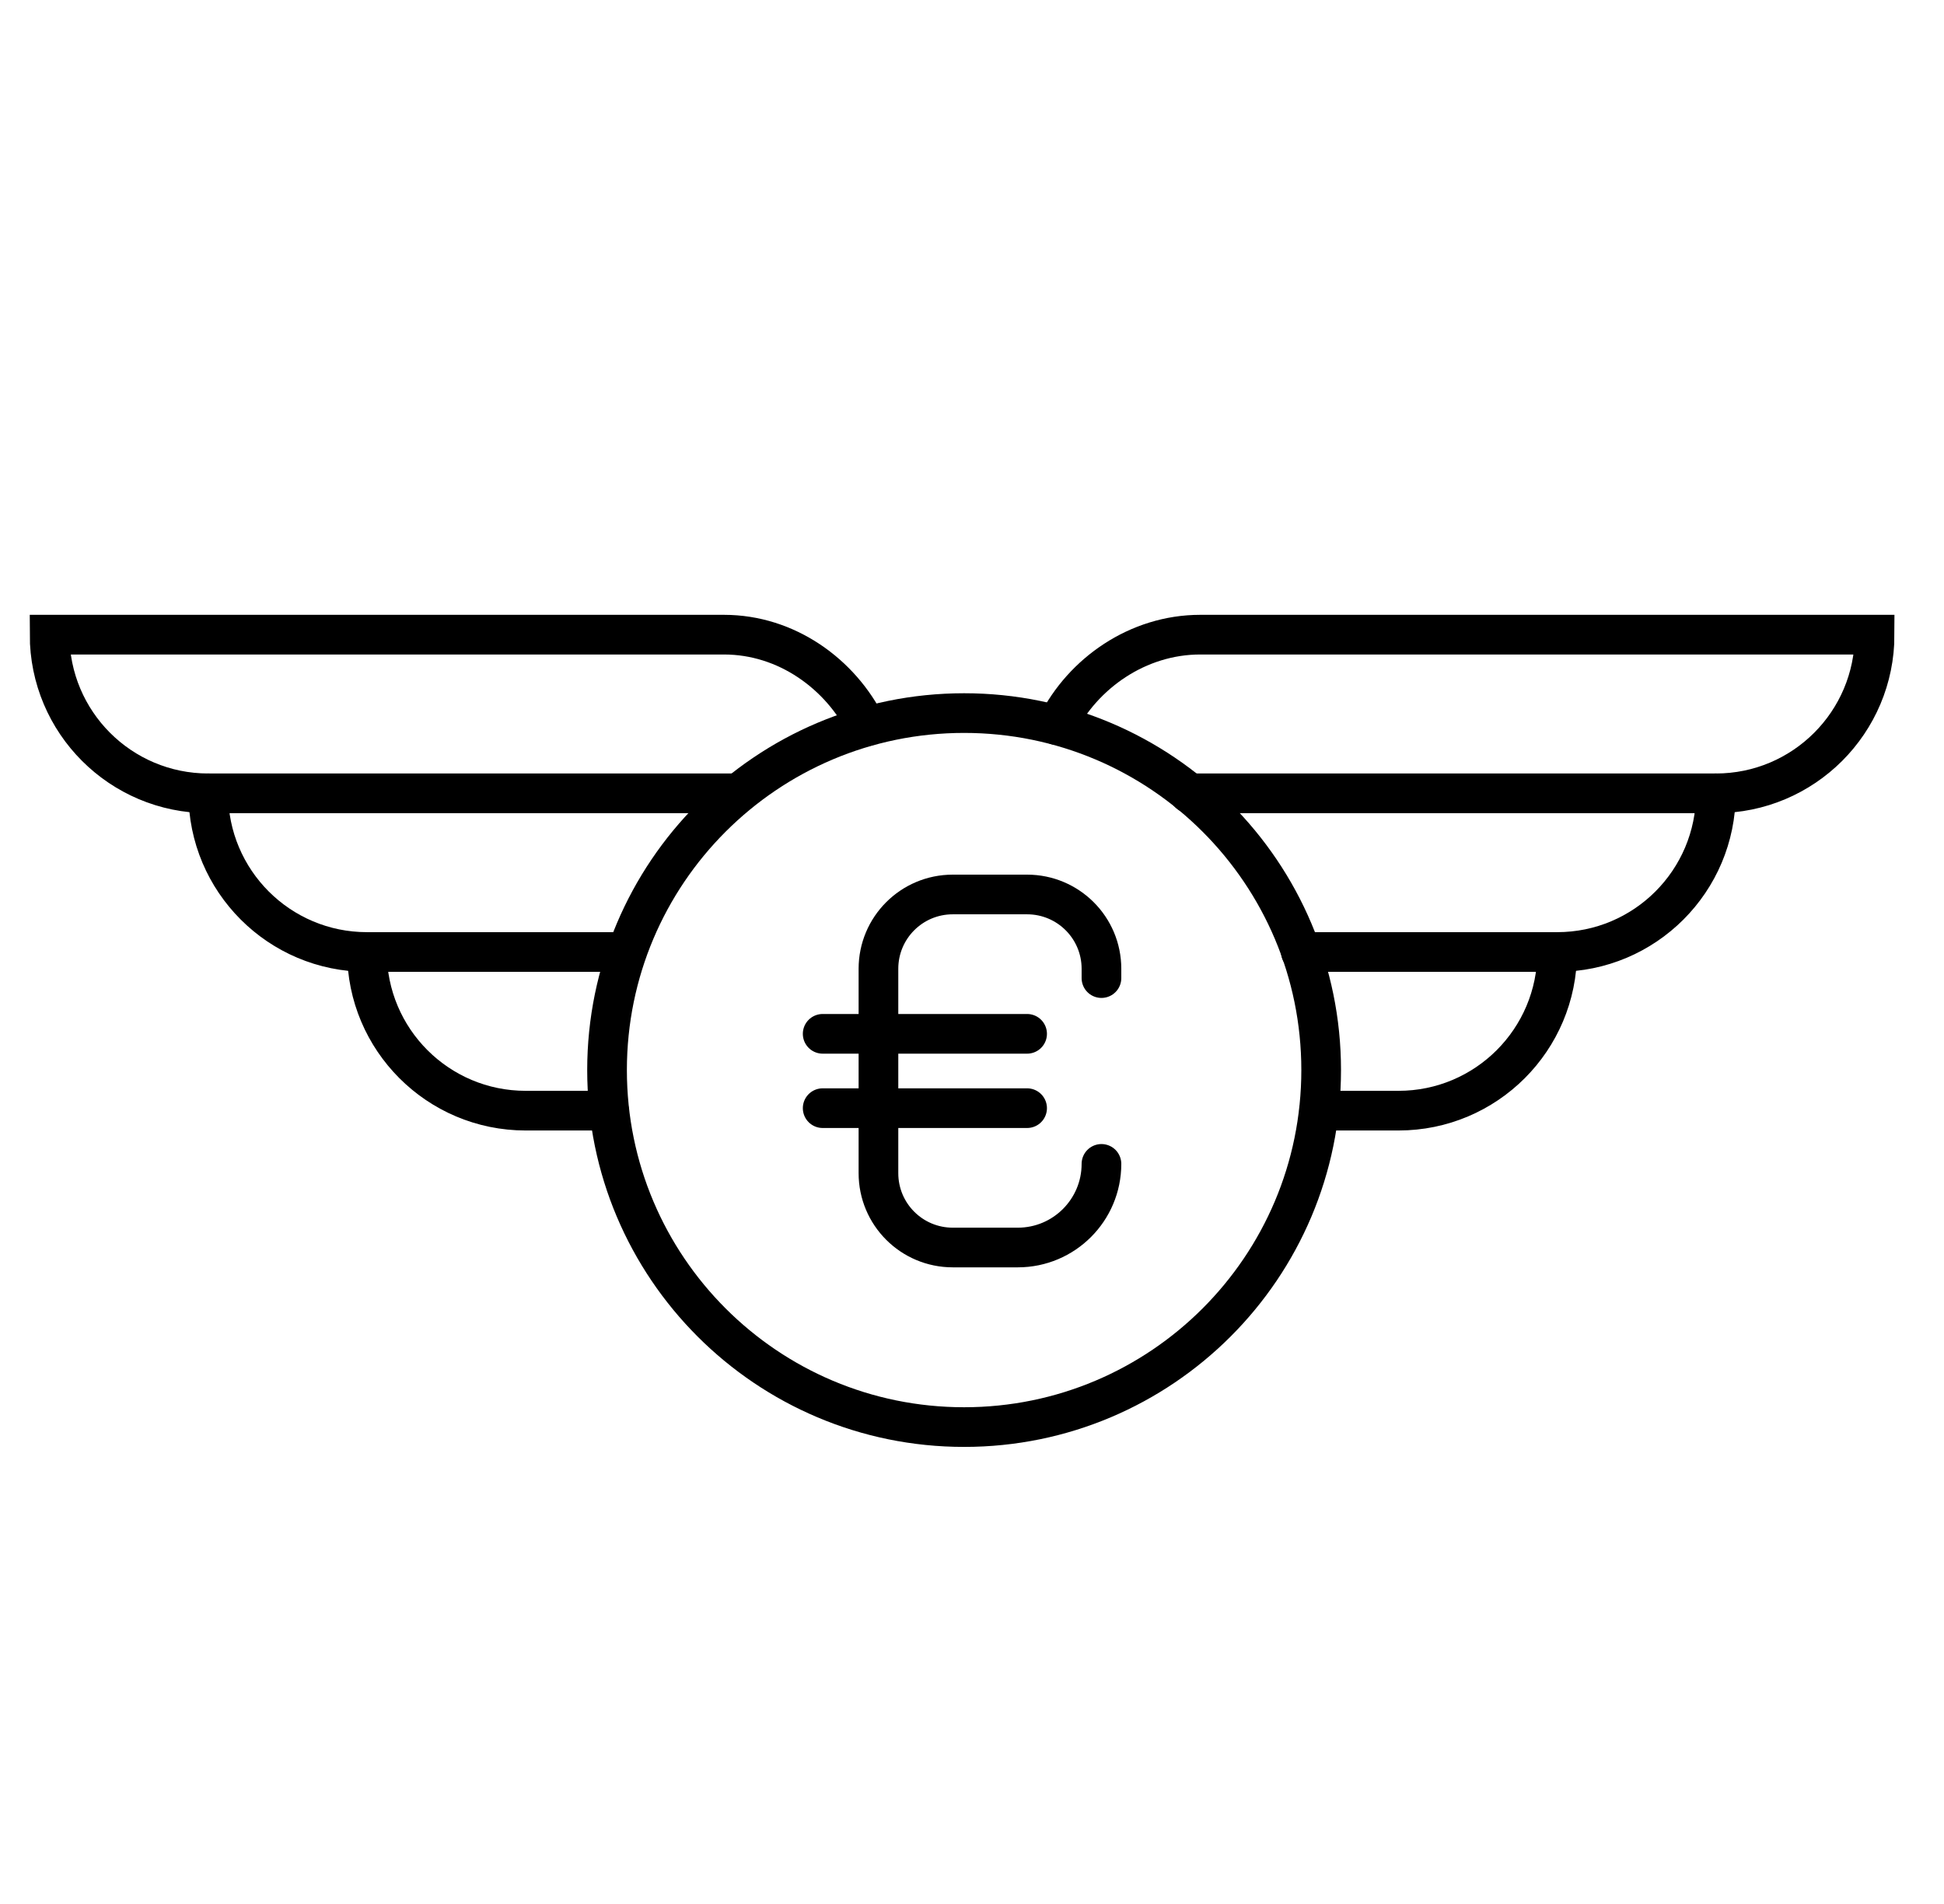
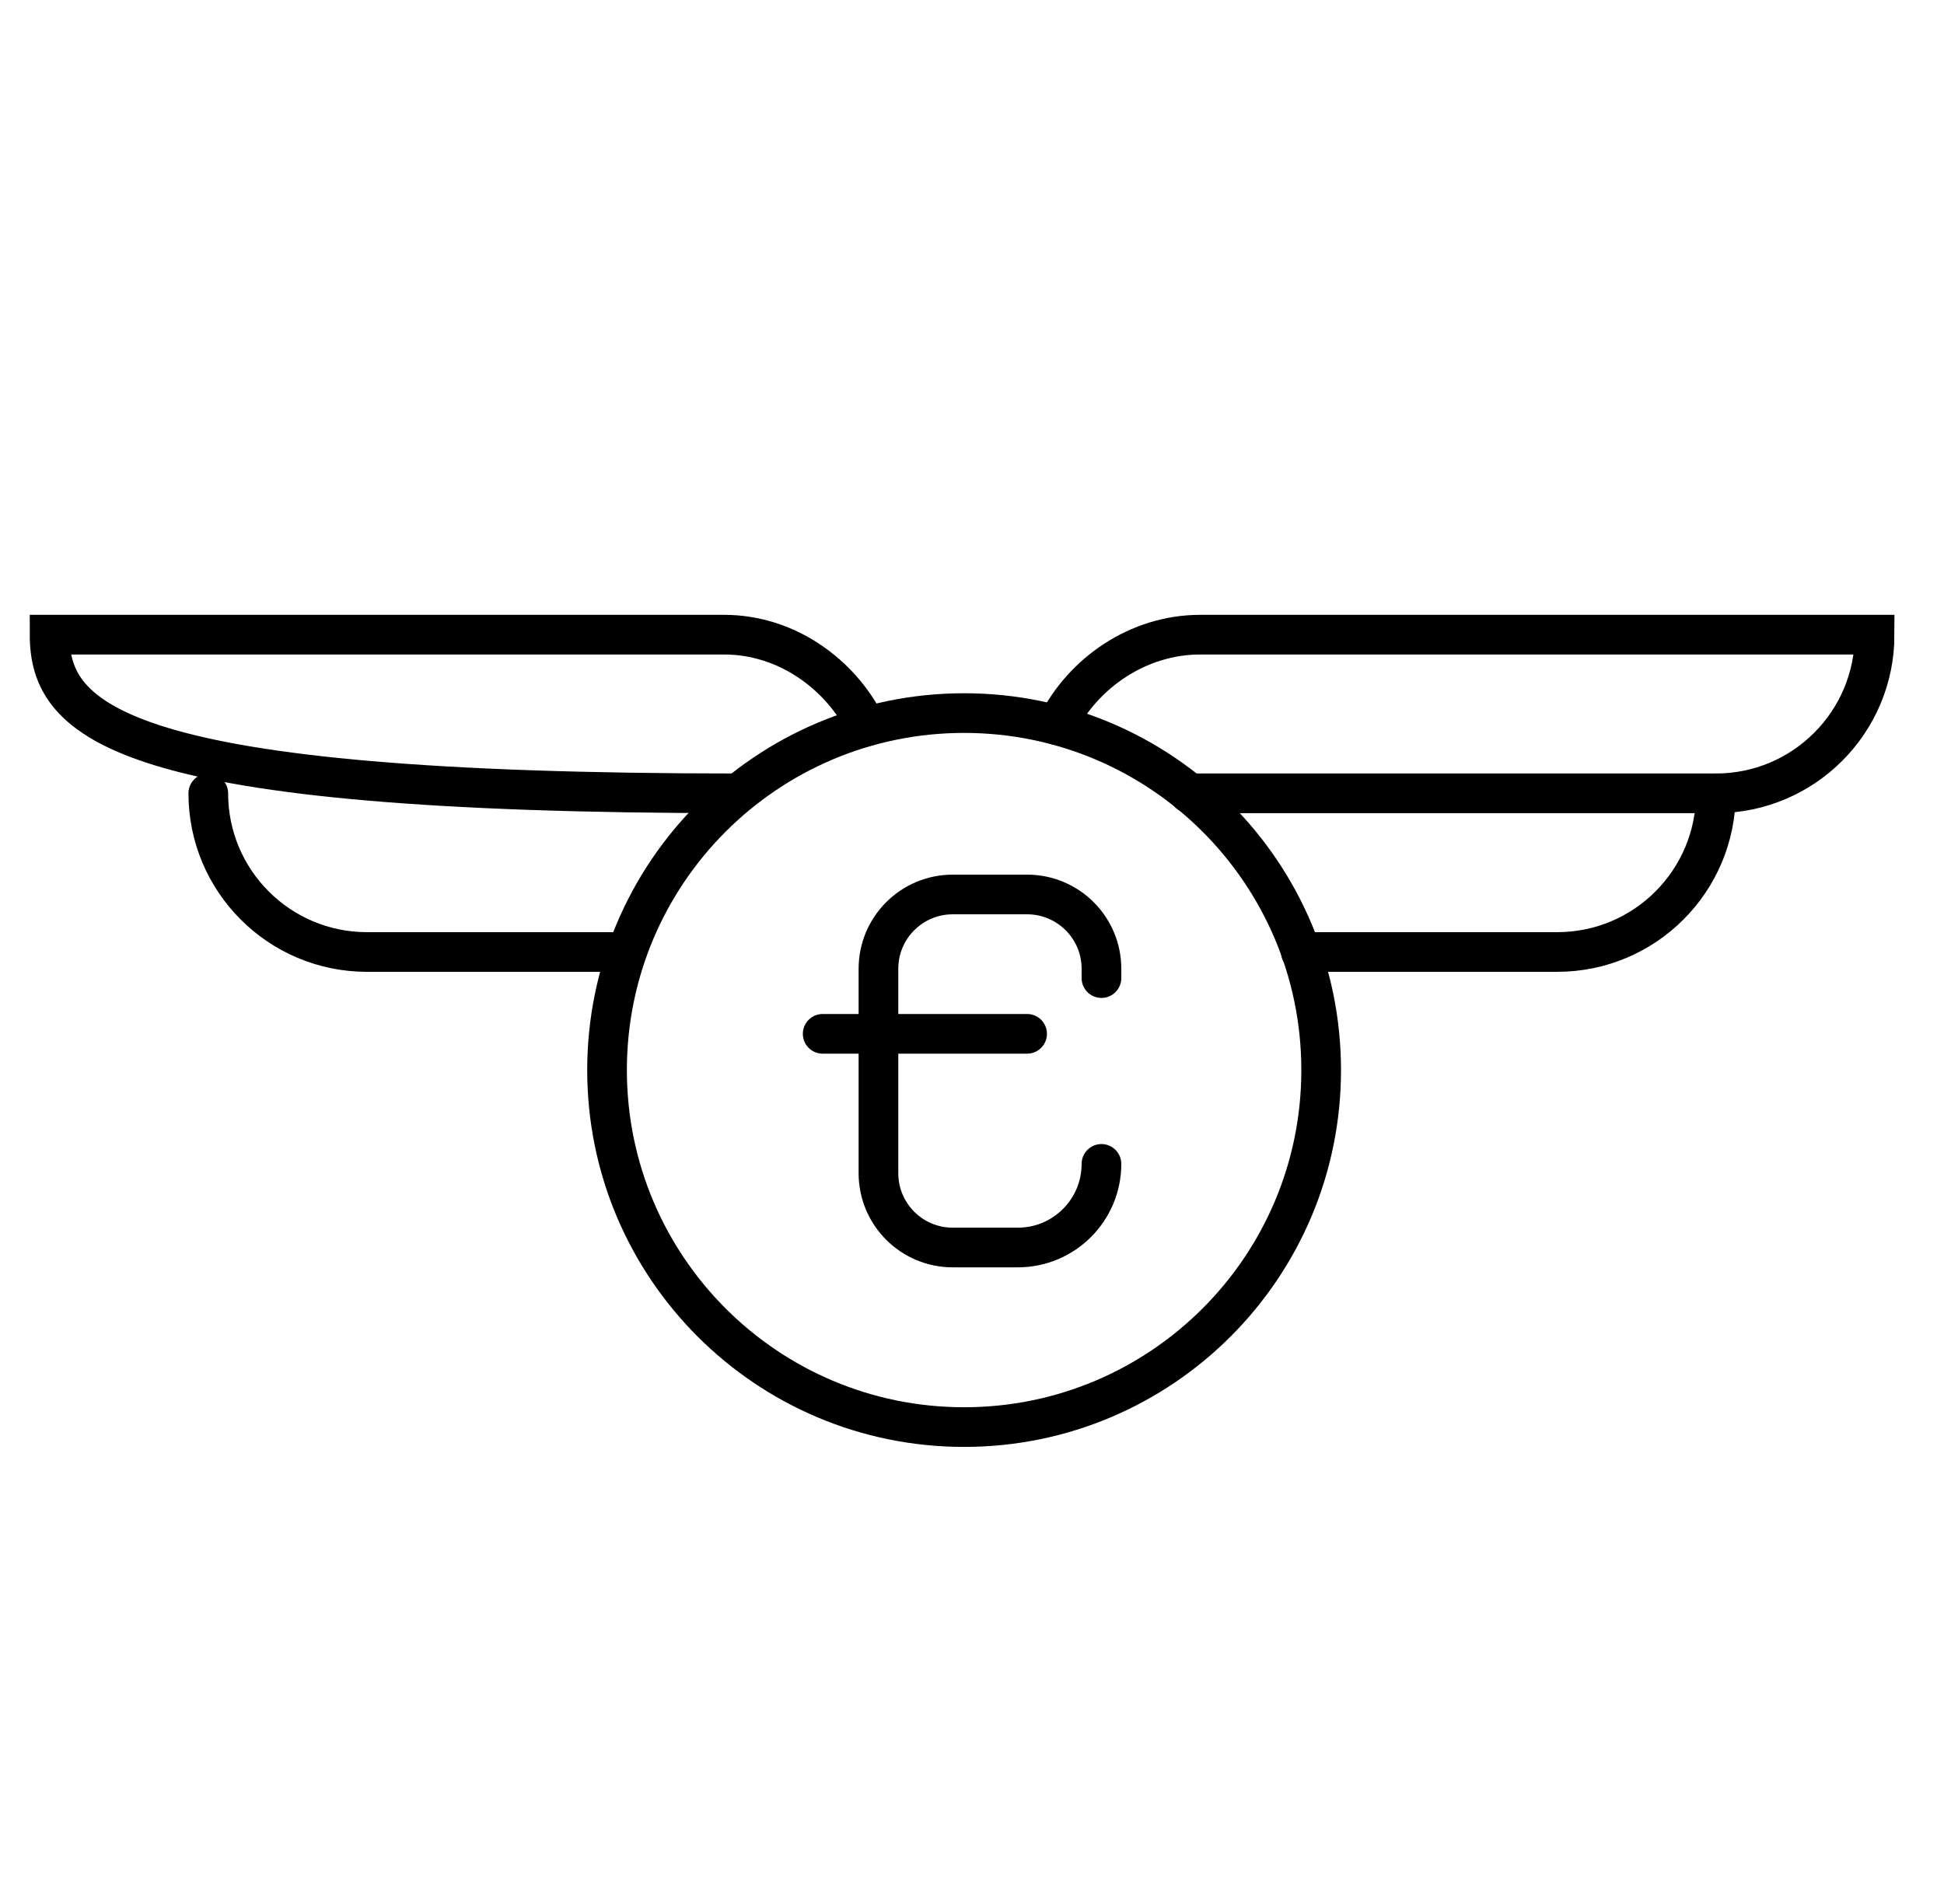
<svg xmlns="http://www.w3.org/2000/svg" width="49" height="48" viewBox="0 0 49 48" fill="none">
  <path d="M27.763 24.658V24.423C27.763 23.388 26.924 22.55 25.889 22.55H24.015C22.98 22.55 22.142 23.388 22.142 24.423V29.576C22.142 30.612 22.98 31.45 24.015 31.45H25.655C26.819 31.45 27.763 30.506 27.763 29.342" stroke="black" stroke-miterlimit="10" stroke-linecap="round" />
  <path d="M20.736 26.063H25.889" stroke="black" stroke-miterlimit="10" stroke-linecap="round" />
-   <path d="M20.736 27.937H25.889" stroke="black" stroke-miterlimit="10" stroke-linecap="round" />
-   <path d="M18.586 20H5.25C3.04 20 1.25 18.21 1.25 16H18.25C19.825 16 21.188 16.99 21.84 18.312" stroke="black" stroke-miterlimit="10" stroke-linecap="round" />
+   <path d="M18.586 20C3.04 20 1.25 18.21 1.25 16H18.25C19.825 16 21.188 16.99 21.84 18.312" stroke="black" stroke-miterlimit="10" stroke-linecap="round" />
  <path d="M5.25 20C5.25 22.21 7.04 24 9.25 24H15.758" stroke="black" stroke-miterlimit="10" stroke-linecap="round" />
-   <path d="M9.25 24C9.25 26.21 11.04 28 13.25 28H15.352" stroke="black" stroke-miterlimit="10" stroke-linecap="round" />
  <path d="M24.301 35.977C29.271 35.977 33.301 31.947 33.301 26.977C33.301 22.006 29.271 17.977 24.301 17.977C19.33 17.977 15.301 22.006 15.301 26.977C15.301 31.947 19.33 35.977 24.301 35.977Z" stroke="black" stroke-miterlimit="10" stroke-linecap="round" />
  <path d="M29.977 20H43.251C45.461 20 47.251 18.21 47.251 16H30.251C28.684 16 27.297 16.969 26.641 18.281" stroke="black" stroke-miterlimit="10" stroke-linecap="round" />
  <path d="M32.789 24H39.25C41.46 24 43.25 22.21 43.25 20" stroke="black" stroke-miterlimit="10" stroke-linecap="round" />
-   <path d="M33.25 28H35.25C37.46 28 39.25 26.21 39.25 24" stroke="black" stroke-miterlimit="10" stroke-linecap="round" />
</svg>